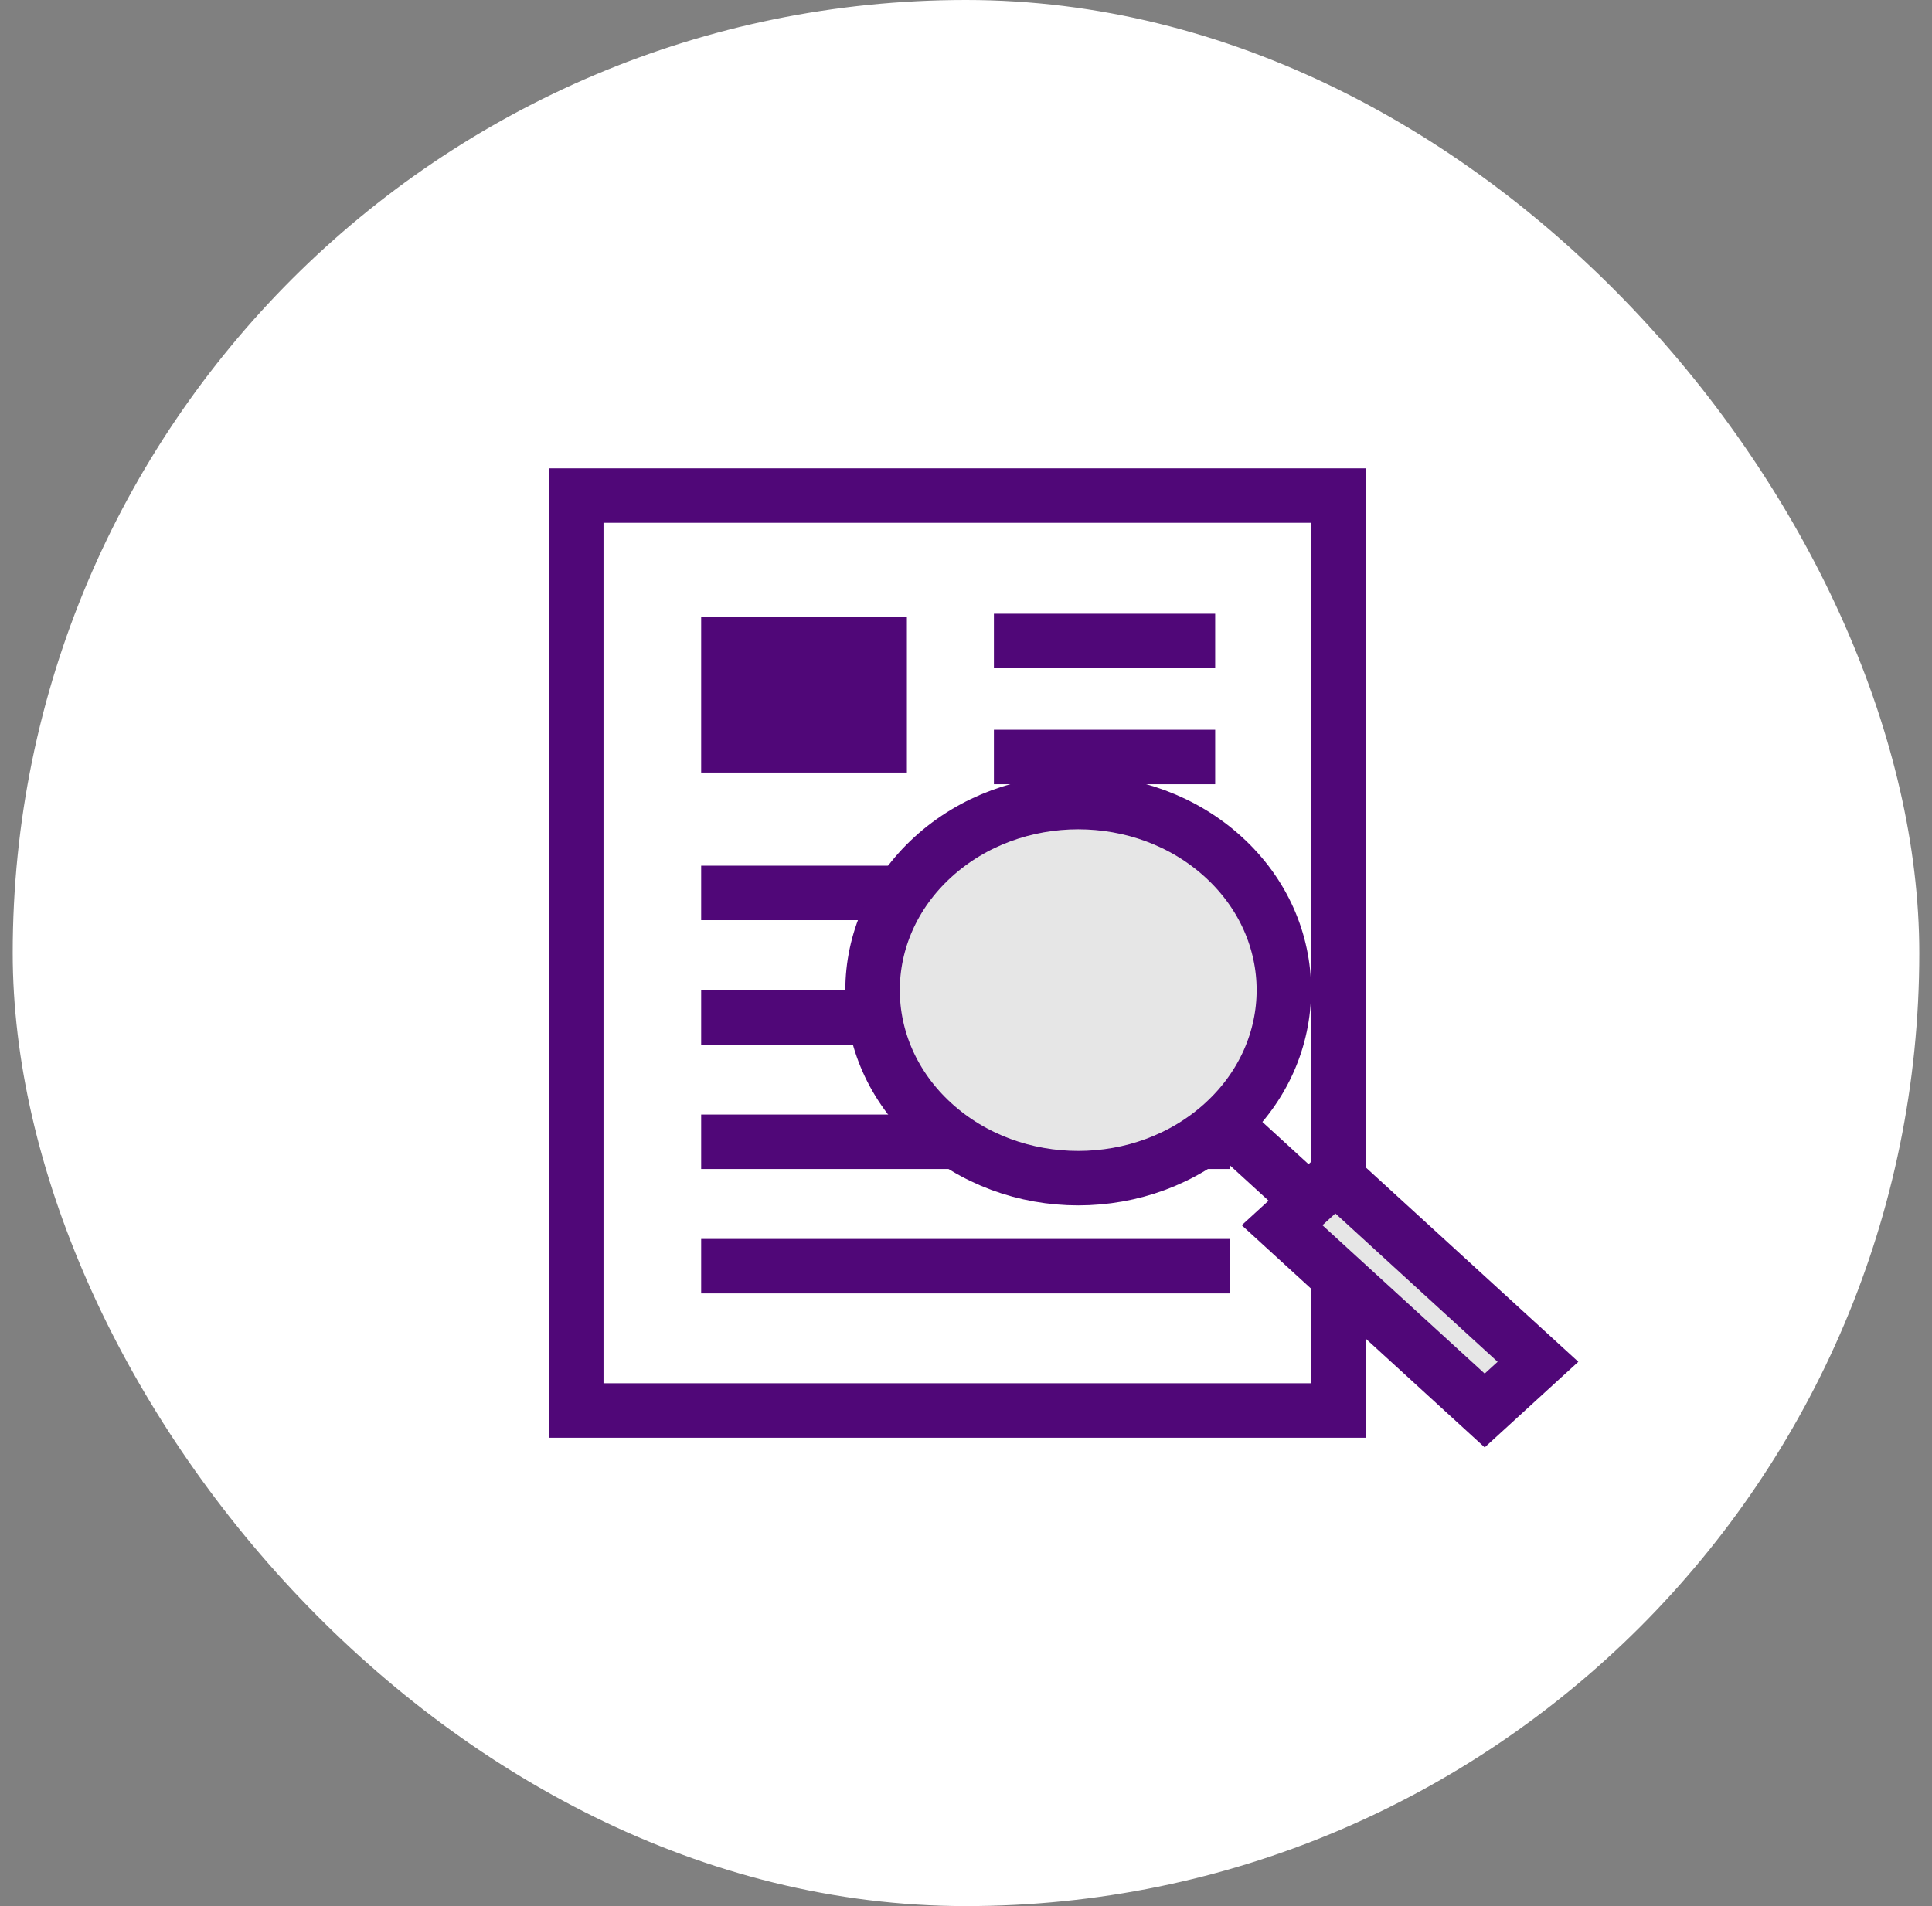
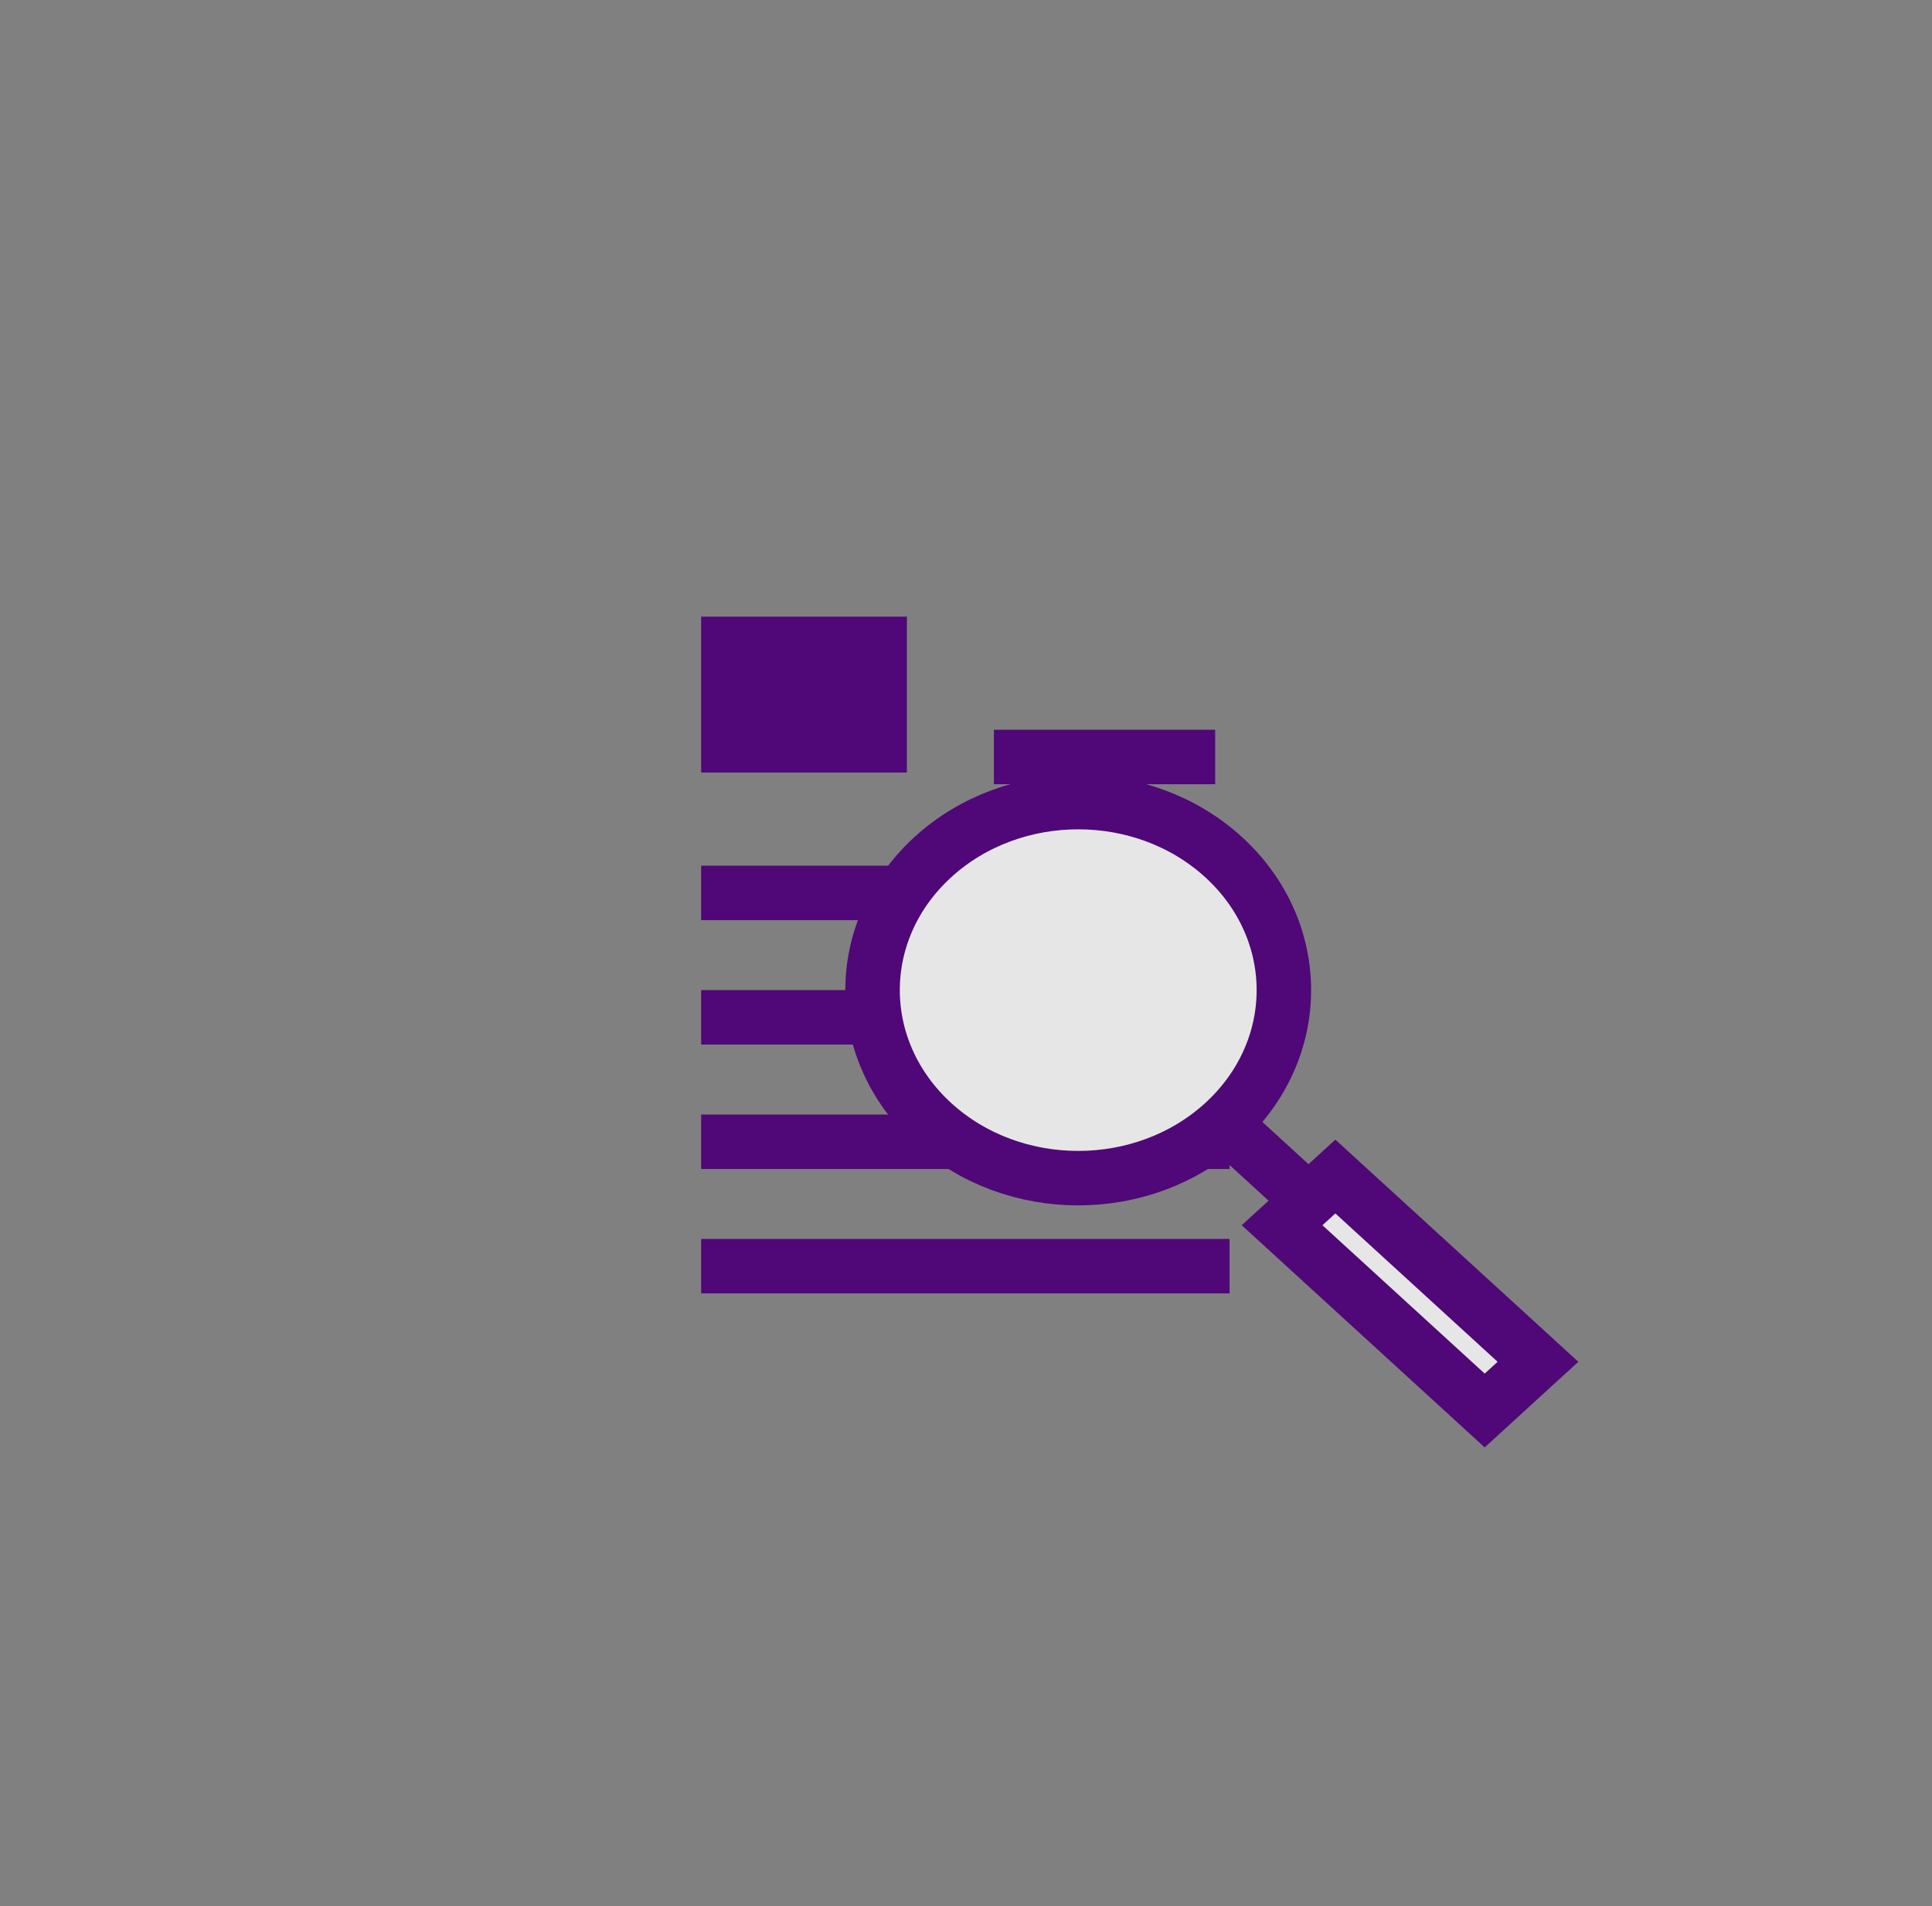
<svg xmlns="http://www.w3.org/2000/svg" width="76" height="75" viewBox="0 0 76 75" fill="none">
  <rect x="0" y="0" width="76" height="75" fill="#808080" stroke="none" />
-   <rect x="0.5" width="75" height="75" rx="37.5" fill="white" />
-   <path d="M22.669 55.5H52.647V19.5H22.669V55.5Z" stroke="#500778" stroke-width="2.143" />
  <path d="M27.582 40.03H48.368" stroke="#500778" stroke-width="2.143" />
  <path d="M39.098 29.786H47.802" stroke="#500778" stroke-width="2.143" />
  <path d="M27.582 35.135H48.368" stroke="#500778" stroke-width="2.143" />
-   <path d="M39.098 25.222H47.802" stroke="#500778" stroke-width="2.143" />
  <path d="M27.582 44.926H48.368" stroke="#500778" stroke-width="2.143" />
  <path d="M27.582 49.821H48.368" stroke="#500778" stroke-width="2.143" />
  <path d="M27.582 30.398H35.675V24.263H27.582V30.398Z" fill="#500778" />
  <path d="M48.135 44.191C51.294 41.301 51.294 36.617 48.135 33.728C44.975 30.838 39.854 30.838 36.694 33.728C33.535 36.617 33.535 41.301 36.694 44.191C39.854 47.08 44.975 47.08 48.135 44.191Z" fill="#E6E6E6" />
  <path d="M48.135 44.191C51.294 41.301 51.294 36.617 48.135 33.728C44.975 30.838 39.854 30.838 36.694 33.728C33.535 36.617 33.535 41.301 36.694 44.191C39.854 47.08 44.975 47.08 48.135 44.191Z" stroke="#500778" stroke-width="2.143" />
  <path d="M47.392 44.949L50.808 48.073L52.38 46.636L48.964 43.511L47.392 44.949Z" fill="#500778" />
-   <path d="M50.434 48.21L58.404 55.5L60.5 53.583L52.53 46.294L50.434 48.21Z" fill="#939598" />
  <path d="M50.434 48.21L58.404 55.5L60.5 53.583L52.53 46.294L50.434 48.21Z" fill="#E6E6E6" stroke="#500778" stroke-width="2.143" />
</svg>